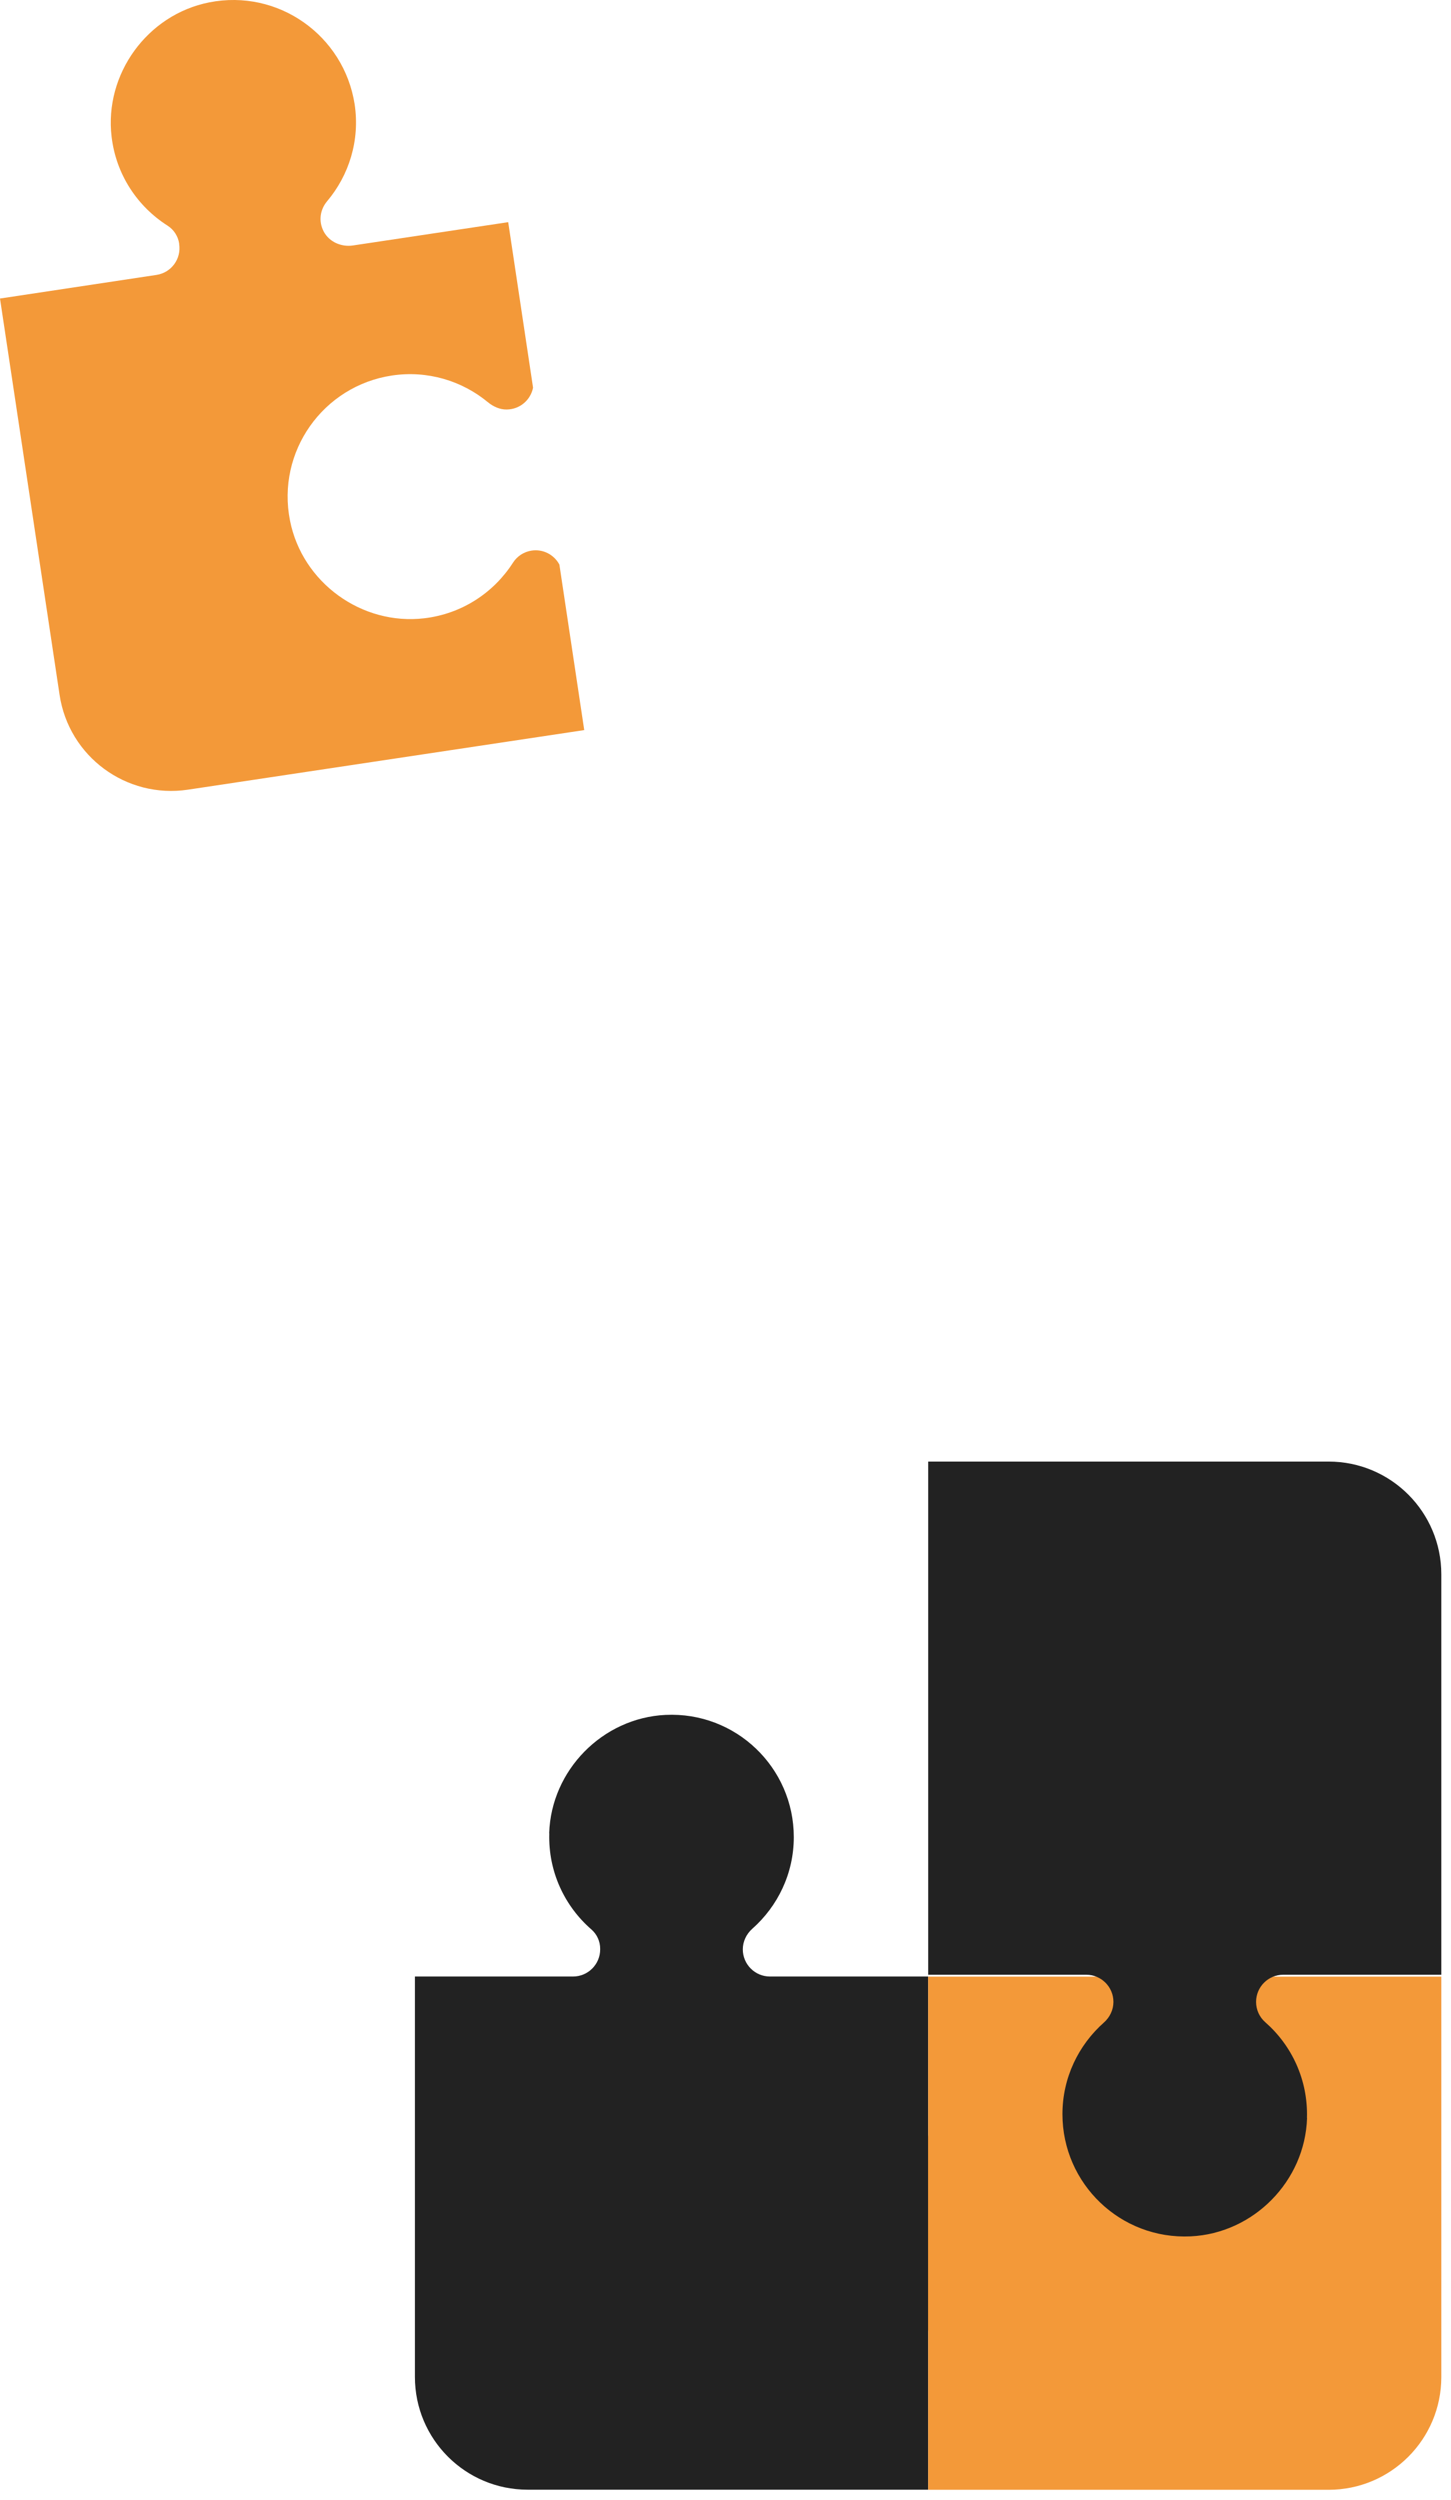
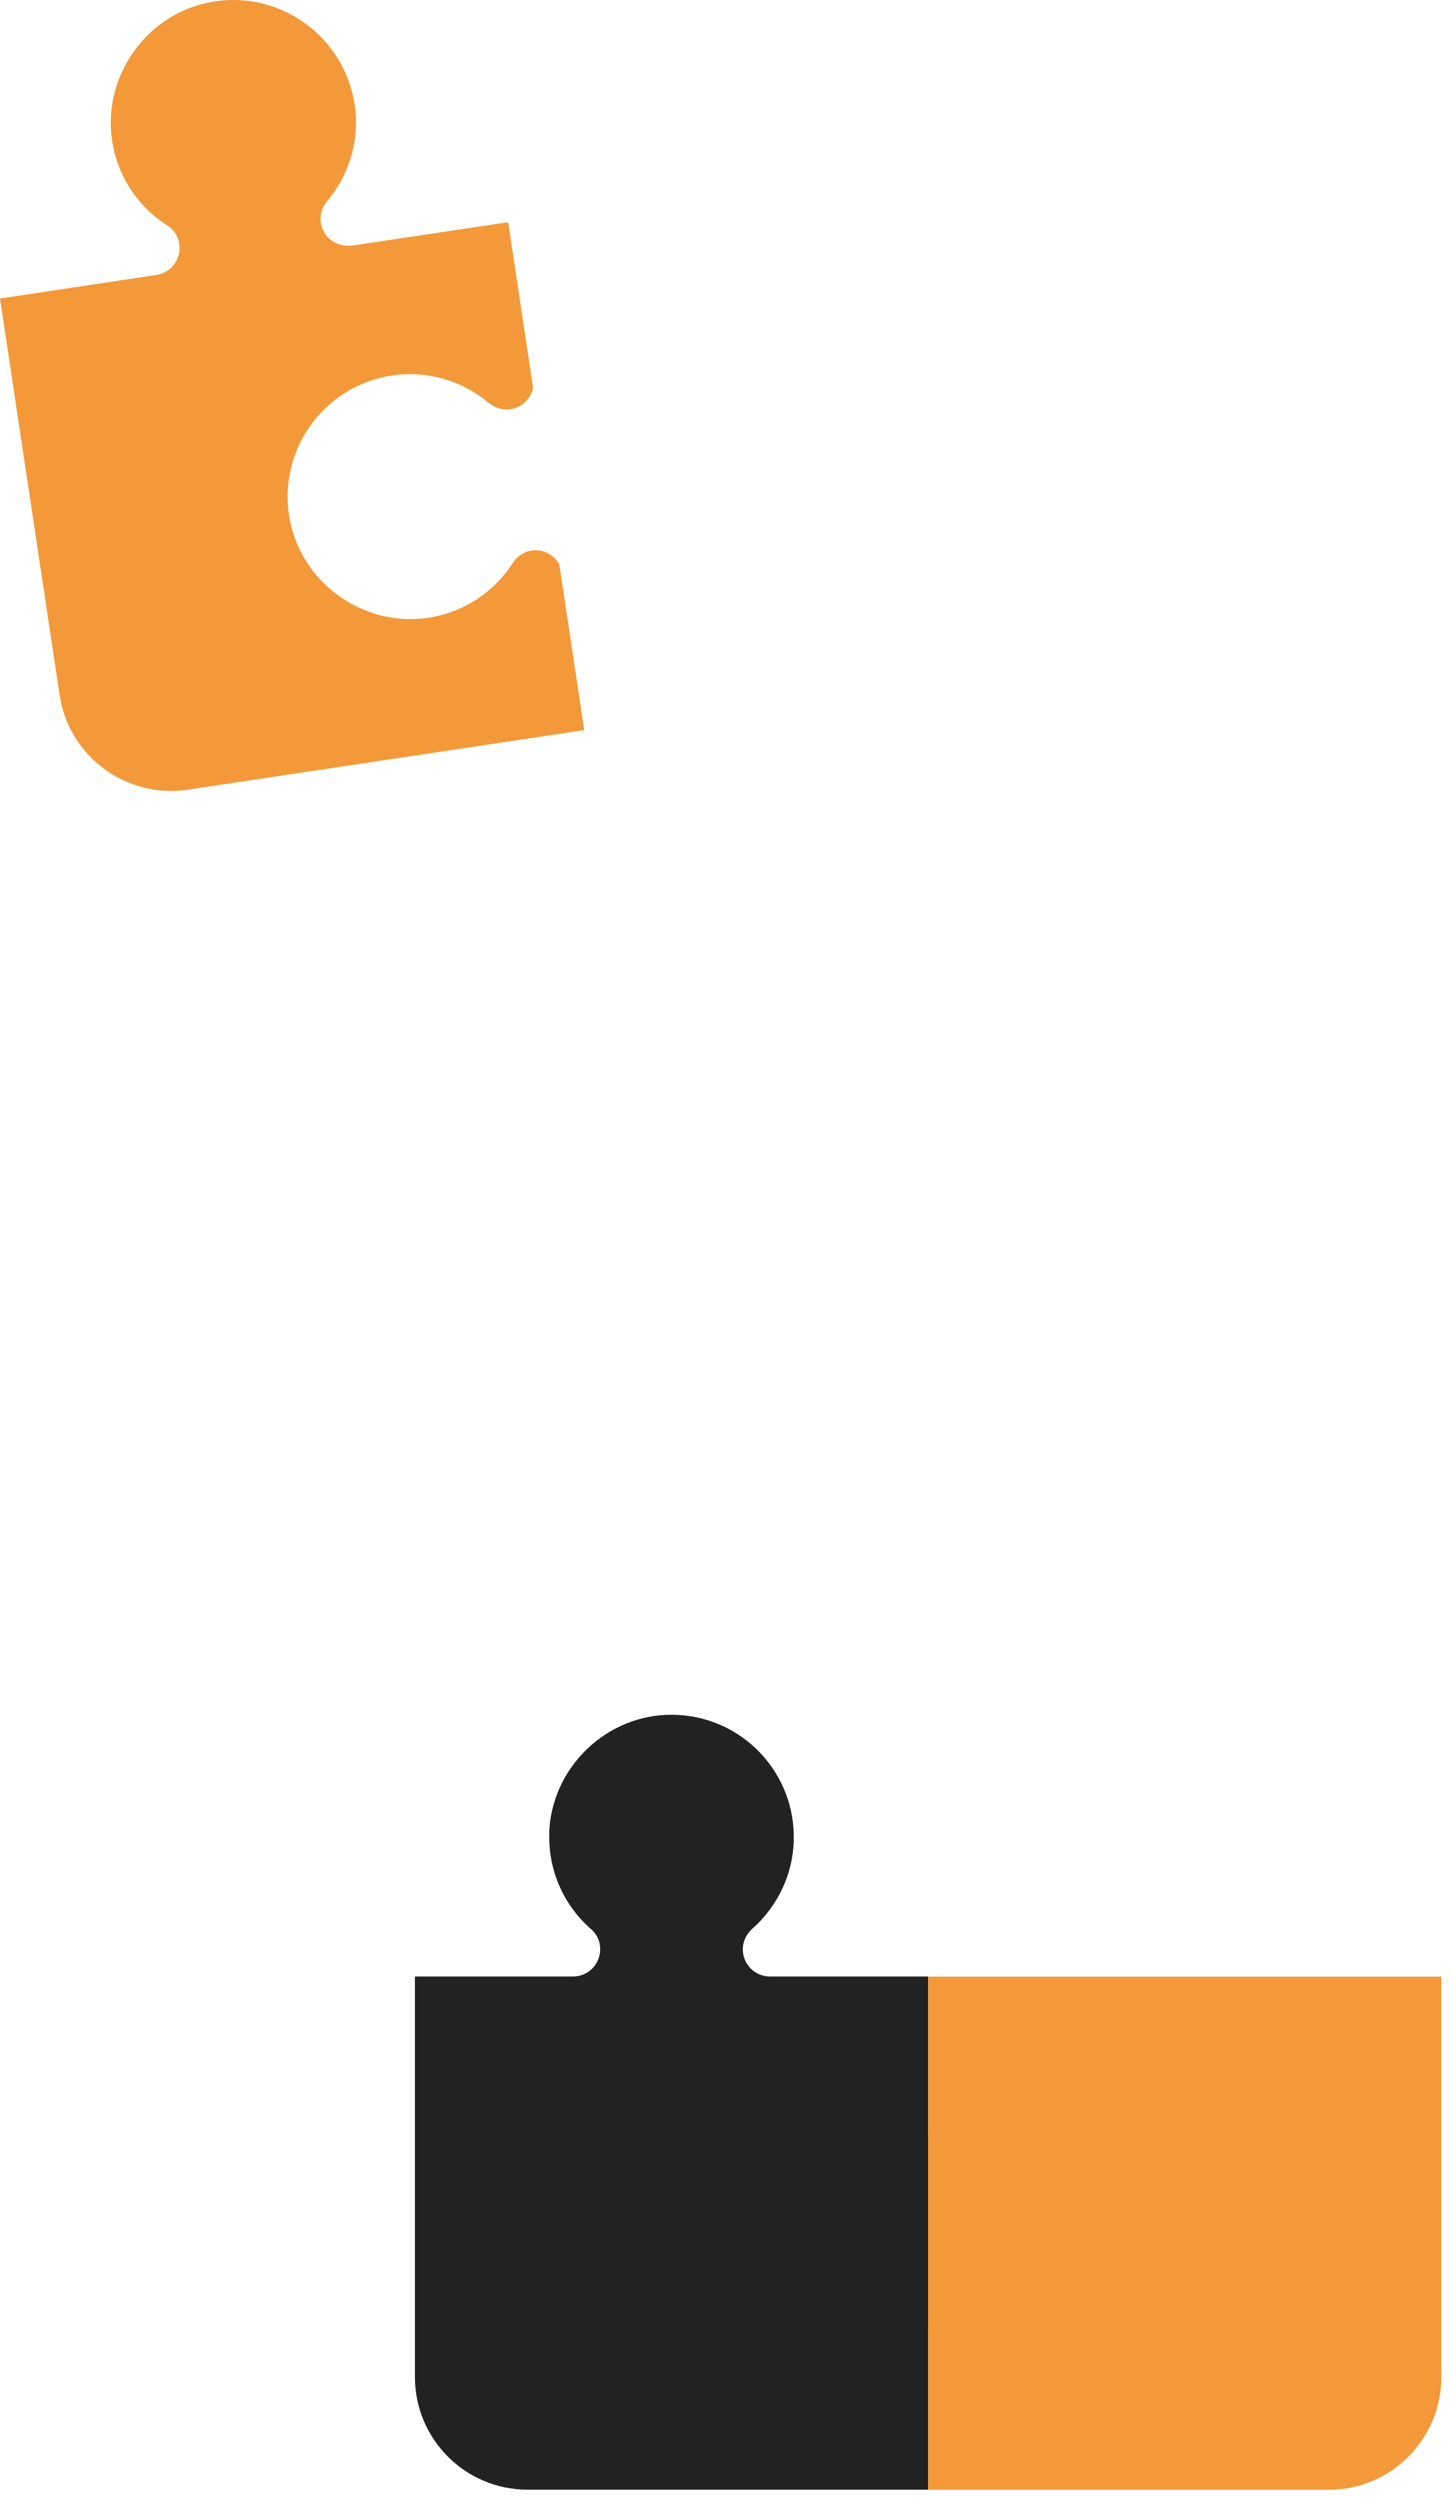
<svg xmlns="http://www.w3.org/2000/svg" width="83" height="143" viewBox="0 0 83 143" fill="none">
  <path d="M6.384 7.823C6.642 10.007 7.878 11.819 9.582 12.905C9.942 13.133 10.182 13.505 10.248 13.925V13.955C10.38 14.807 9.798 15.599 8.946 15.725L0 17.075L3.408 39.743C3.936 43.271 7.224 45.695 10.752 45.167L33.42 41.759L31.998 32.291C31.698 31.733 31.074 31.391 30.408 31.493C29.97 31.559 29.58 31.811 29.34 32.189C28.254 33.881 26.448 35.105 24.276 35.363C20.694 35.789 17.292 33.323 16.59 29.783C15.804 25.835 18.48 22.073 22.416 21.479C24.462 21.173 26.43 21.785 27.906 23.003C28.212 23.255 28.59 23.429 28.986 23.423C29.76 23.411 30.354 22.865 30.492 22.175L29.07 12.707L20.196 14.039C19.524 14.141 18.834 13.841 18.516 13.241C18.204 12.647 18.312 11.981 18.714 11.507C19.962 10.025 20.598 8.033 20.286 5.963C19.674 2.027 15.912 -0.649 11.964 0.137C8.424 0.839 5.958 4.241 6.384 7.823Z" fill="#F39939" />
  <path d="M44.903 134.723C47.099 134.789 49.073 133.841 50.399 132.317C50.681 131.993 51.083 131.813 51.509 131.813H51.539C52.397 131.813 53.093 132.509 53.093 133.367V142.409H75.996C79.56 142.409 82.446 139.523 82.446 135.959V113.057H53.093V122.099C53.093 122.957 52.397 123.653 51.539 123.653C51.089 123.653 50.663 123.449 50.363 123.113C49.079 121.661 47.207 120.737 45.119 120.737C41.141 120.737 37.937 124.055 38.129 128.075C38.303 131.675 41.291 134.615 44.897 134.729L44.903 134.723Z" fill="#F39939" />
-   <path d="M74.76 121.145C74.826 118.961 73.89 116.993 72.378 115.667C72.042 115.373 71.85 114.953 71.85 114.503C71.85 113.645 72.546 112.949 73.404 112.949H82.446V90.047C82.446 86.483 79.56 83.597 75.996 83.597H53.094V112.949H62.136C62.994 112.949 63.69 113.645 63.69 114.503C63.69 114.953 63.486 115.379 63.15 115.679C61.698 116.963 60.774 118.835 60.774 120.923C60.774 124.901 64.092 128.105 68.112 127.913C71.712 127.739 74.652 124.751 74.766 121.145H74.76Z" fill="#222222" />
  <path d="M31.42 104.861C31.354 107.057 32.302 109.031 33.827 110.357C34.151 110.639 34.331 111.041 34.331 111.467V111.497C34.331 112.355 33.635 113.051 32.776 113.051H23.734V135.953C23.734 139.517 26.62 142.403 30.184 142.403H53.087V113.051H44.044C43.187 113.051 42.49 112.355 42.49 111.497C42.49 111.047 42.694 110.621 43.031 110.321C44.483 109.037 45.407 107.165 45.407 105.077C45.407 101.099 42.089 97.895 38.069 98.087C34.468 98.261 31.528 101.249 31.414 104.855L31.42 104.861Z" fill="#222222" />
</svg>